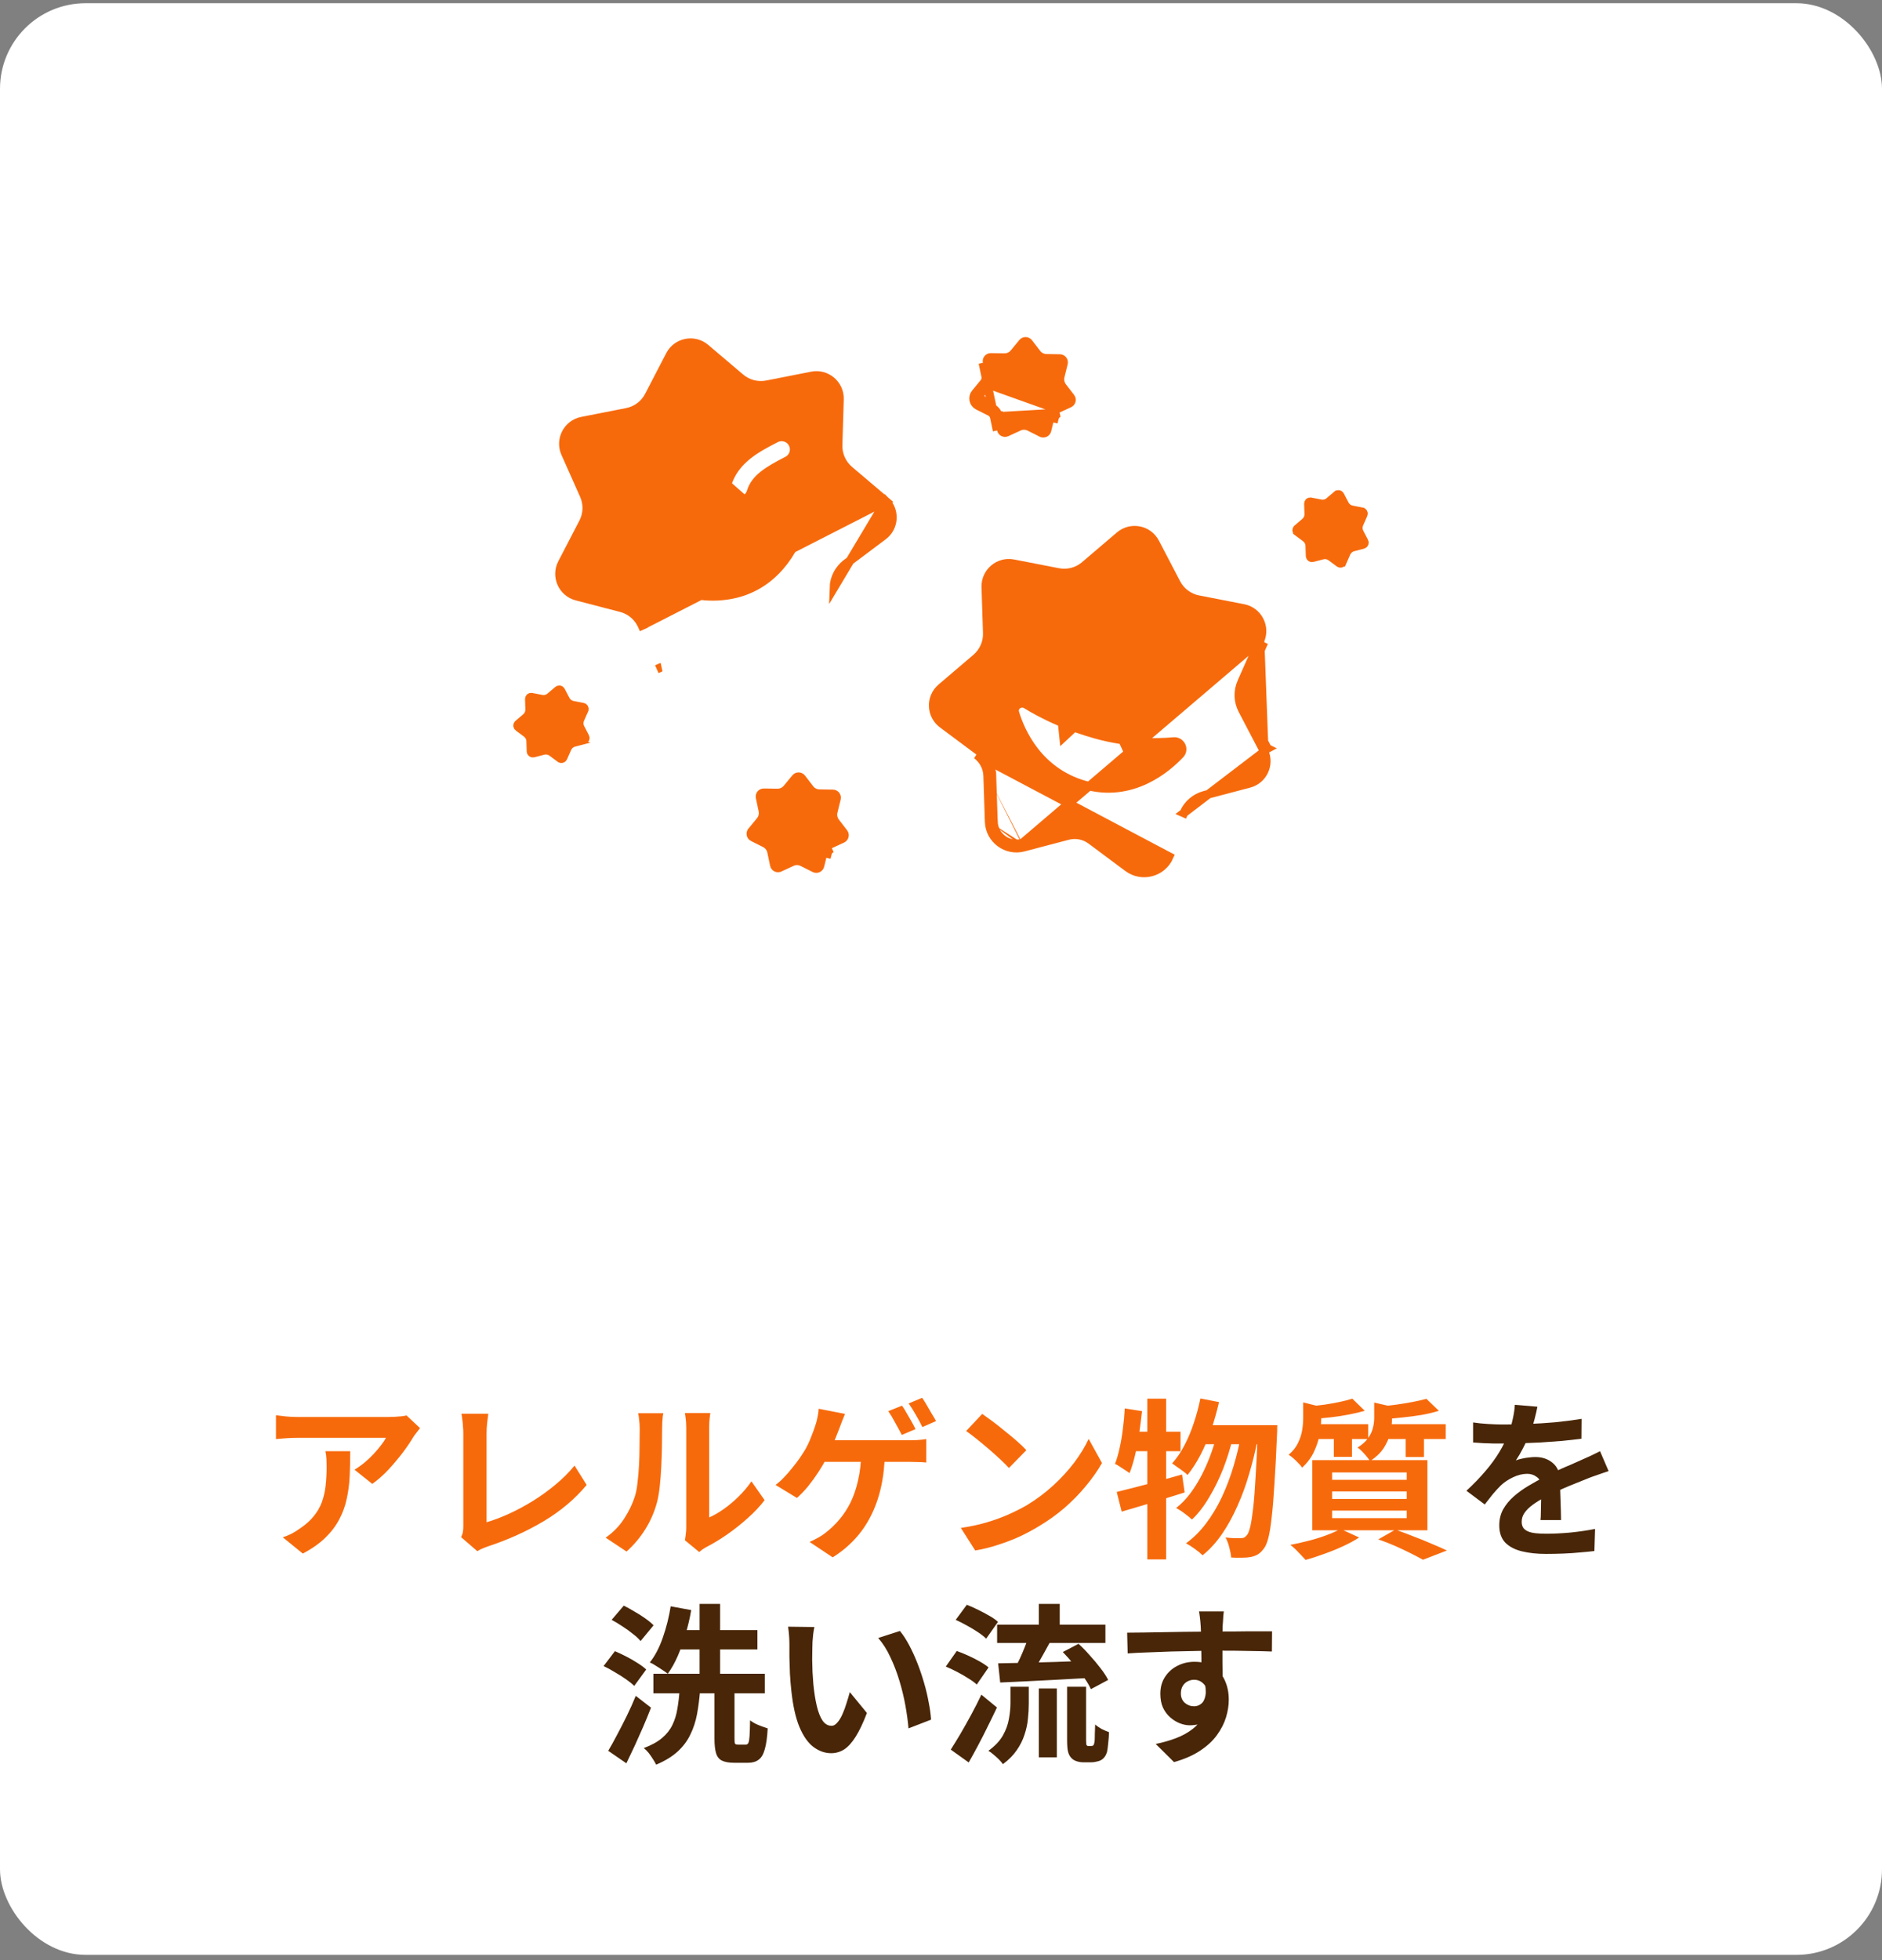
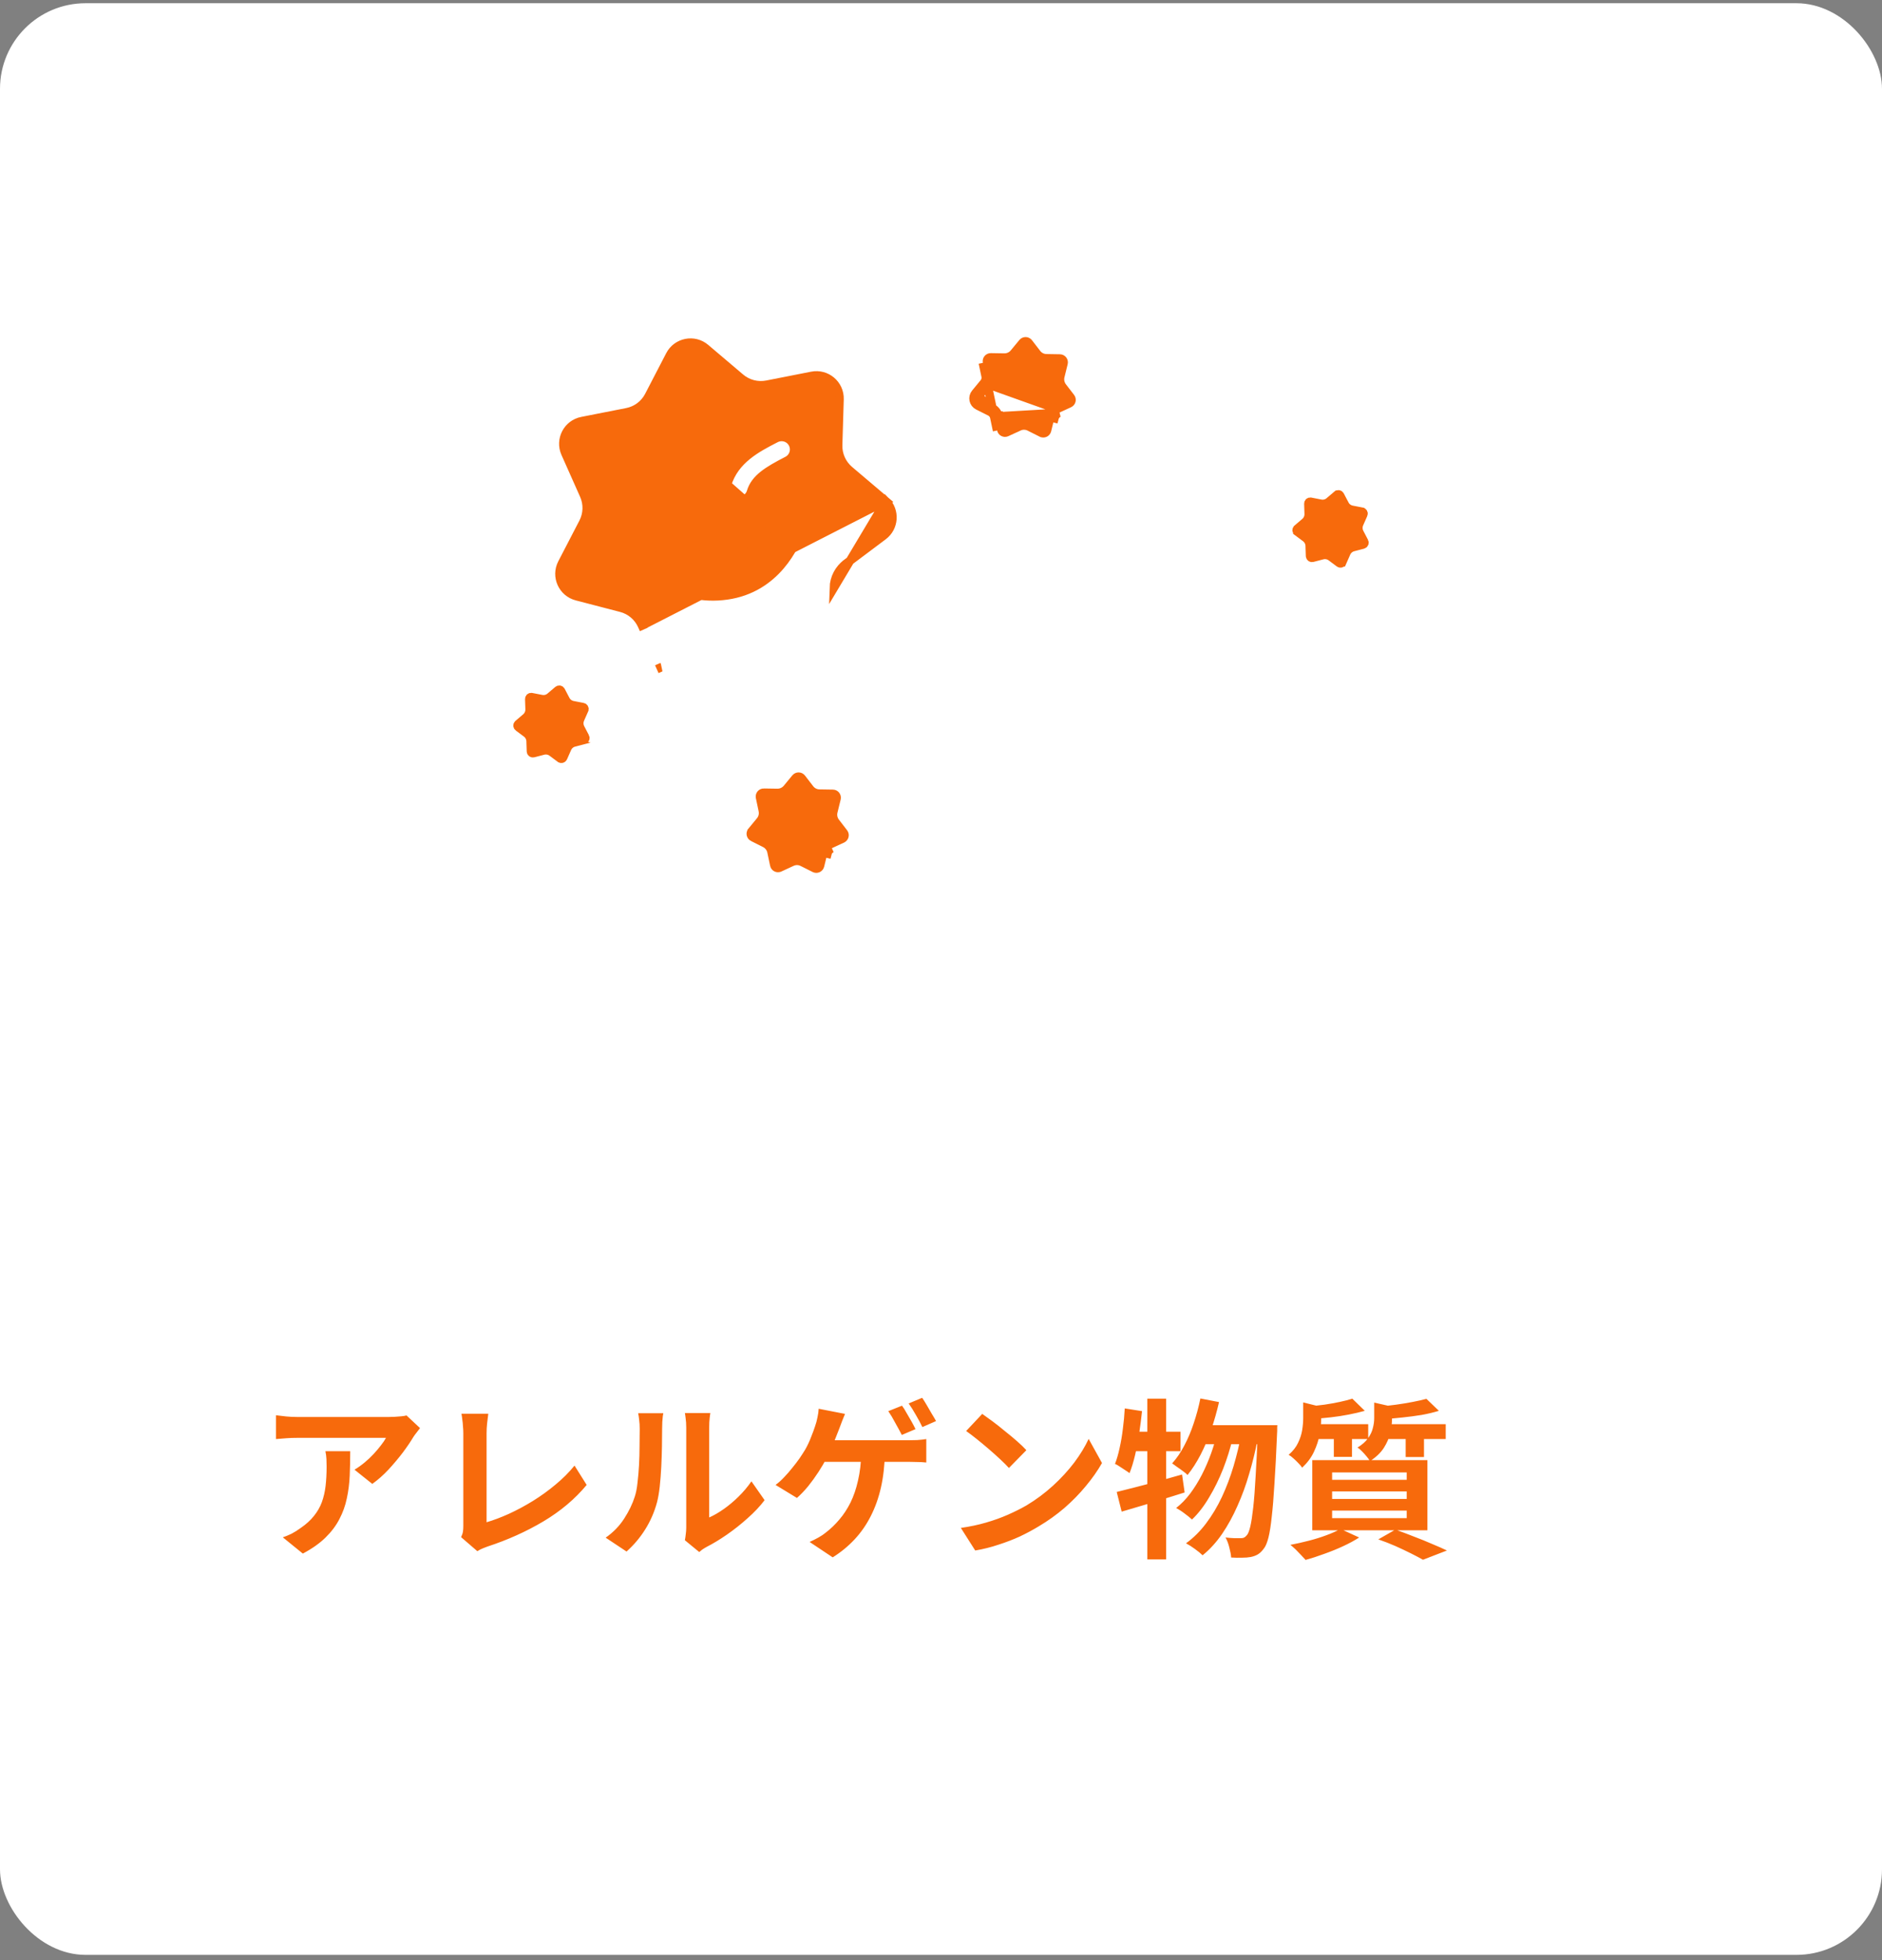
<svg xmlns="http://www.w3.org/2000/svg" width="220" height="229" viewBox="0 0 220 229" fill="none">
  <rect x="0" y="0" width="220" height="229" fill="#808080" stroke="none" />
  <rect y="0.377" width="220" height="228" rx="10" fill="white" />
  <path d="M158.182 63.913L158.182 63.913L158.967 63.708V63.704L159.338 63.605C159.474 63.568 159.538 63.417 159.475 63.296L159.475 63.296L158.921 62.236L158.92 62.234L158.92 62.234C158.75 61.906 158.74 61.52 158.886 61.184L158.887 61.182L158.887 61.182L159.37 60.087L159.371 60.087C159.427 59.96 159.351 59.815 159.215 59.789L159.214 59.788L158.039 59.56C158.039 59.56 158.039 59.56 158.039 59.56C157.678 59.49 157.364 59.261 157.192 58.929C157.192 58.929 157.191 58.929 157.191 58.928L156.639 57.872C156.574 57.749 156.414 57.718 156.309 57.808L156.308 57.808L155.398 58.583C155.117 58.825 154.74 58.922 154.378 58.852C154.378 58.852 154.378 58.852 154.378 58.852L153.204 58.623L153.201 58.623C153.069 58.596 152.944 58.7 152.949 58.839L152.949 58.84L152.949 58.84L152.988 60.038L152.988 60.039C152.999 60.408 152.84 60.761 152.564 60.999L152.561 61.001L152.561 61.001L151.65 61.777L151.649 61.779L151.649 61.779C151.546 61.865 151.549 62.03 151.66 62.112C151.66 62.113 151.66 62.113 151.66 62.113C151.66 62.113 151.66 62.113 151.66 62.113L152.62 62.827L152.623 62.83L152.623 62.83C152.913 63.05 153.096 63.388 153.107 63.763L153.107 63.763L152.607 63.779L153.107 63.764L153.146 64.959C153.146 64.959 153.146 64.959 153.146 64.959C153.151 65.099 153.283 65.197 153.418 65.162L158.182 63.913ZM158.182 63.913C157.824 64.007 157.531 64.259 157.379 64.593L157.379 64.593L157.378 64.597L156.896 65.69C156.896 65.69 156.895 65.69 156.895 65.691C156.837 65.82 156.677 65.857 156.572 65.778L156.569 65.776L155.61 65.061L155.609 65.06C155.316 64.843 154.935 64.766 154.577 64.859C154.577 64.859 154.576 64.859 154.576 64.859L153.418 65.162L158.182 63.913Z" fill="#F76A0C" stroke="#F76A0C" />
  <path d="M67.108 86.737L67.108 86.737L67.893 86.532V86.528L68.263 86.428C68.4 86.392 68.464 86.241 68.401 86.12L68.4 86.119L67.847 85.06L67.846 85.058L67.846 85.058C67.676 84.73 67.666 84.343 67.812 84.008L67.813 84.005L67.813 84.005L68.296 82.911L68.296 82.91C68.353 82.784 68.277 82.639 68.141 82.612L68.14 82.612L66.965 82.384C66.965 82.384 66.965 82.384 66.965 82.384C66.603 82.313 66.29 82.085 66.118 81.753C66.118 81.753 66.117 81.752 66.117 81.752L65.565 80.695C65.565 80.695 65.565 80.695 65.565 80.695C65.5 80.572 65.34 80.542 65.234 80.632L65.234 80.632L64.324 81.407C64.043 81.648 63.665 81.746 63.304 81.675C63.304 81.675 63.304 81.675 63.303 81.675L62.13 81.447L62.127 81.446C61.995 81.42 61.87 81.523 61.875 81.663L61.875 81.664L61.875 81.664L61.914 82.862L61.914 82.863C61.925 83.232 61.766 83.585 61.489 83.823L61.487 83.825L61.487 83.825L60.576 84.601L60.574 84.602L60.574 84.602C60.472 84.689 60.475 84.853 60.586 84.936L67.108 86.737ZM67.108 86.737C66.75 86.83 66.456 87.082 66.305 87.417L66.305 87.417L66.303 87.421L65.821 88.514C65.821 88.514 65.821 88.514 65.821 88.514C65.763 88.644 65.603 88.681 65.498 88.601L65.495 88.6L64.536 87.885L64.535 87.884C64.241 87.667 63.861 87.589 63.502 87.683C63.502 87.683 63.502 87.683 63.502 87.683L62.344 87.986C62.209 88.021 62.077 87.923 62.071 87.783C62.071 87.783 62.071 87.782 62.071 87.782L62.033 86.588L61.533 86.602L62.033 86.586L62.033 86.587C62.022 86.212 61.839 85.874 61.549 85.654L61.549 85.654L61.545 85.651L60.586 84.936L67.108 86.737Z" fill="#F76A0C" stroke="#F76A0C" />
  <path d="M115.023 44.731C115.207 44.509 115.278 44.216 115.22 43.936M115.023 44.731L114.019 45.948M115.023 44.731L115.409 45.05M115.023 44.731L123.564 47.779C123.564 47.779 123.565 47.779 123.565 47.779L124.915 47.157L124.918 47.154L124.998 47.117C125.256 46.997 125.336 46.667 125.164 46.444L125.163 46.443L124.201 45.194L124.199 45.192L124.199 45.192C123.934 44.843 123.841 44.396 123.943 43.97L123.944 43.968L124.321 42.436L124.321 42.436C124.389 42.159 124.182 41.891 123.897 41.887L123.897 41.887L122.322 41.861C122.321 41.861 122.321 41.861 122.32 41.861C121.881 41.855 121.467 41.649 121.2 41.298L120.238 40.05C120.064 39.824 119.727 39.819 119.545 40.038C119.545 40.038 119.545 40.038 119.545 40.038L118.541 41.254L118.541 41.254C118.26 41.594 117.842 41.785 117.406 41.78L117.404 41.78V41.78L115.826 41.755L115.824 41.755C115.539 41.748 115.325 42.008 115.384 42.287L115.384 42.288L115.709 43.833L115.709 43.835C115.798 44.261 115.69 44.709 115.409 45.05C115.409 45.05 115.409 45.05 115.409 45.05C115.409 45.05 115.409 45.05 115.409 45.05M115.22 43.936L116.559 50.291L116.234 48.745M115.22 43.936L114.894 42.391L115.22 43.936ZM114.019 45.948C113.636 46.415 113.784 47.12 114.325 47.39L115.735 48.098C115.989 48.227 116.176 48.465 116.234 48.745M114.019 45.948L114.405 46.265M114.019 45.948L114.405 46.266L114.405 46.266C114.225 46.486 114.296 46.817 114.548 46.943L114.549 46.943L115.959 47.652L115.961 47.652C116.346 47.848 116.633 48.21 116.723 48.643M116.234 48.745L116.723 48.642L116.723 48.643M116.234 48.745L116.723 48.644L117.048 50.188L117.048 50.19C117.106 50.466 117.407 50.619 117.666 50.5L117.666 50.5L119.095 49.841L119.308 50.294L119.099 49.84L119.097 49.84C119.499 49.652 119.959 49.664 120.349 49.859L120.35 49.86L121.759 50.568C121.759 50.568 121.759 50.568 121.76 50.568C122.015 50.695 122.321 50.553 122.389 50.278L122.766 48.746C122.766 48.746 122.766 48.746 122.766 48.746L122.766 48.745L123.251 48.865C123.319 48.588 123.512 48.353 123.773 48.234L116.723 48.643M116.723 48.643L114.405 46.265M115.409 45.05L114.405 46.265M115.409 45.05L114.405 46.265" fill="#F76A0C" stroke="#F76A0C" />
  <path d="M93.814 100.718L93.815 100.719L95.224 101.427C95.224 101.427 95.224 101.427 95.224 101.427C95.48 101.554 95.786 101.412 95.854 101.136L96.23 99.605C96.23 99.605 96.23 99.605 96.23 99.605L96.231 99.604L96.716 99.723C96.784 99.447 96.977 99.212 97.238 99.093L93.814 100.718ZM93.814 100.718C93.423 100.523 92.964 100.511 92.562 100.699C92.562 100.699 92.561 100.7 92.56 100.7L91.131 101.359L91.13 101.359C90.872 101.478 90.57 101.325 90.513 101.048L90.513 101.047L90.188 99.503C90.188 99.503 90.188 99.502 90.188 99.502C90.098 99.069 89.811 98.707 89.425 98.511L89.424 98.51L88.014 97.802L88.013 97.802C87.761 97.676 87.69 97.345 87.87 97.125C87.87 97.124 87.87 97.124 87.87 97.124L88.874 95.909C88.874 95.909 88.874 95.909 88.874 95.908C89.155 95.568 89.262 95.12 89.174 94.694L89.174 94.692L88.849 93.147L88.849 93.146C88.789 92.867 89.004 92.607 89.289 92.613L89.291 92.614L90.868 92.639V92.639L90.871 92.639C91.307 92.644 91.725 92.453 92.006 92.113L92.006 92.113L93.01 90.897C93.01 90.897 93.01 90.897 93.01 90.897C93.192 90.678 93.528 90.683 93.703 90.909C93.703 90.909 93.703 90.909 93.703 90.909L94.665 92.157C94.932 92.507 95.346 92.714 95.785 92.72C95.786 92.72 95.786 92.72 95.787 92.72L97.361 92.745L97.362 92.745C97.646 92.75 97.853 93.018 97.785 93.295L97.785 93.295L97.409 94.827L97.408 94.829C97.305 95.255 97.398 95.702 97.664 96.051L97.664 96.051L97.666 96.053L98.628 97.302L98.628 97.302C98.801 97.526 98.721 97.856 98.463 97.976L98.382 98.013L98.38 98.016L97.03 98.638C97.029 98.638 97.029 98.638 97.029 98.638L93.814 100.718Z" fill="#F76A0C" stroke="#F76A0C" />
  <path d="M103.533 58.535L103.364 58.391L99.279 54.928L99.279 54.928C98.419 54.198 97.939 53.119 97.972 51.995L97.972 51.995L98.133 46.641C98.133 46.641 98.133 46.641 98.133 46.641C98.185 44.908 96.615 43.575 94.912 43.912L94.912 43.912L89.658 44.945L89.658 44.945C88.554 45.161 87.411 44.867 86.55 44.137C86.55 44.137 86.55 44.137 86.55 44.137L82.465 40.673L82.465 40.673C81.143 39.552 79.122 39.951 78.323 41.488L75.858 46.239C75.858 46.239 75.858 46.239 75.858 46.239C75.34 47.241 74.394 47.948 73.288 48.164L68.036 49.197L68.035 49.197C66.335 49.531 65.385 51.362 66.091 52.946L66.091 52.946L68.27 57.839C68.27 57.839 68.27 57.839 68.27 57.839C68.728 58.865 68.695 60.049 68.173 61.048C68.173 61.048 68.173 61.048 68.173 61.048L65.708 65.799C65.708 65.799 65.708 65.799 65.708 65.799C64.909 67.339 65.746 69.218 67.425 69.656L72.607 71.004C73.697 71.287 74.598 72.05 75.056 73.081L75.056 73.081L74.599 73.284L75.056 73.082L103.533 58.535ZM103.533 58.535C104.679 59.683 104.566 61.608 103.239 62.603L103.239 62.603L98.954 65.815L98.954 65.816C98.054 66.493 97.51 67.542 97.477 68.666C97.477 68.666 97.477 68.666 97.477 68.666L103.533 58.535ZM84.99 56.614L84.989 56.613C85.873 53.691 88.497 52.339 90.62 51.245L90.698 51.205L90.705 51.201L90.706 51.201C91.416 50.85 92.296 51.109 92.671 51.835C93.043 52.554 92.759 53.438 92.041 53.809L92.041 53.809C89.713 55.008 88.27 55.895 87.797 57.459C87.669 57.887 87.359 58.209 86.987 58.373L84.99 56.614ZM84.99 56.614C84.759 57.385 85.193 58.203 85.97 58.437L85.972 58.438C86.316 58.539 86.676 58.511 86.986 58.374L84.99 56.614ZM77.235 77.974L76.779 78.178L77.236 77.974L77.235 77.974ZM65.634 53.149L65.634 53.149L65.634 53.149ZM73.444 54.581L73.444 54.581L73.436 54.581C72.642 54.547 71.945 55.146 71.895 55.958C71.856 56.601 72.24 57.169 72.802 57.4V57.483L73.273 57.511C75.882 57.665 77.564 57.892 78.63 59.131C78.92 59.47 79.332 59.64 79.74 59.64C80.082 59.64 80.421 59.522 80.697 59.284C81.313 58.756 81.38 57.832 80.854 57.218L80.853 57.217C78.86 54.902 75.913 54.728 73.529 54.587C73.501 54.585 73.472 54.583 73.444 54.581ZM93.698 61.694L93.799 61.399L93.741 61.34C93.72 61.081 93.578 60.856 93.393 60.716C93.13 60.516 92.739 60.45 92.389 60.65C91.572 61.114 90.19 61.822 88.382 62.457L88.048 62.575V62.929V63.956L87.076 63.114L86.874 62.94L86.617 63.01C85.735 63.25 84.785 63.461 83.772 63.616L83.772 63.616C82.948 63.743 82.161 63.832 81.413 63.892L81.109 63.916L80.992 64.197L80.46 65.465L79.754 64.249L79.606 63.994L79.312 64C77.362 64.038 75.832 63.895 74.919 63.775C74.161 63.675 73.54 64.561 74.116 65.224L74.116 65.224C75.526 66.842 79.296 70.355 84.957 69.556C90.693 68.748 92.974 63.803 93.698 61.694Z" fill="#F76A0C" stroke="#F76A0C" />
-   <path d="M147.785 87.805L147.713 87.667L145.234 82.922C144.713 81.924 144.676 80.745 145.129 79.715L145.13 79.714L147.296 74.818L147.785 87.805ZM147.785 87.805C148.471 89.317 147.637 91.106 146.011 91.533L146.01 91.533L140.831 92.895C140.831 92.895 140.831 92.895 140.831 92.895C139.741 93.181 138.84 93.948 138.386 94.979L138.386 94.979L138.843 95.181L138.386 94.979L147.785 87.805ZM147.785 87.805C147.764 87.76 147.742 87.715 147.719 87.67L148.151 87.445L148.162 87.439L148.156 87.436L145.677 82.691C145.227 81.828 145.194 80.808 145.587 79.916M147.785 87.805L145.587 79.916M119.511 98.499C117.835 98.939 116.184 97.709 116.127 95.976L115.627 95.992M119.511 98.499L147.296 74.817C147.997 73.231 147.044 71.406 145.341 71.075C145.34 71.075 145.34 71.075 145.34 71.075L140.084 70.054L140.083 70.054C138.979 69.838 138.03 69.136 137.508 68.133C137.508 68.133 137.508 68.133 137.508 68.133L135.03 63.389C134.226 61.852 132.205 61.46 130.885 62.585L126.809 66.058L126.809 66.058C125.953 66.788 124.811 67.09 123.705 66.874C123.705 66.874 123.705 66.874 123.704 66.874L118.448 65.853L118.448 65.853C116.745 65.522 115.178 66.858 115.235 68.591L115.235 68.591L115.409 73.944C115.409 73.944 115.409 73.944 115.409 73.944C115.409 73.944 115.409 73.944 115.409 73.945C115.446 75.069 114.966 76.152 114.11 76.881C114.11 76.881 114.11 76.881 114.11 76.881L110.035 80.355L110.035 80.355C108.715 81.479 108.782 83.538 110.174 84.576L114.467 87.775C114.467 87.775 114.468 87.775 114.468 87.775C115.371 88.449 115.919 89.495 115.953 90.623L115.953 90.623L115.453 90.639M119.511 98.499L119.638 98.983M119.511 98.499L119.511 98.499L119.638 98.983M115.627 95.992L116.127 95.976L115.953 90.624L115.453 90.639M115.627 95.992L115.453 90.639M115.627 95.992C115.695 98.046 117.652 99.504 119.638 98.983M115.453 90.639C115.424 89.663 114.951 88.759 114.169 88.176L136.677 100.077C135.846 101.957 133.487 102.578 131.838 101.349L127.544 98.149C126.762 97.57 125.761 97.373 124.818 97.621L119.638 98.983M145.587 79.916L147.754 75.02L145.587 79.916ZM126.751 91.698C121.262 90.103 119.265 85.35 118.644 83.296L118.644 83.296C118.392 82.461 119.315 81.898 119.972 82.304L119.973 82.305C120.752 82.789 122.091 83.546 123.887 84.314L124.158 84.43L124.188 84.722L124.333 86.121L125.339 85.184L125.561 84.977L125.847 85.078C126.556 85.329 127.311 85.573 128.112 85.795L128.113 85.795C129.1 86.07 130.054 86.269 130.957 86.411L131.22 86.452L131.333 86.694L131.874 87.862L132.297 86.924L132.442 86.601L132.795 86.632C134.703 86.796 136.252 86.717 137.189 86.629C137.59 86.59 137.921 86.81 138.079 87.103C138.238 87.397 138.241 87.808 137.952 88.116L137.947 88.122L137.943 88.125C136.413 89.752 132.307 93.313 126.751 91.698ZM126.751 91.698C126.751 91.698 126.751 91.698 126.751 91.698L126.891 91.218L126.751 91.698ZM122.009 71.884L122.008 71.883C121.38 71.216 120.329 71.362 119.873 72.076H119.813L119.708 72.438C119.29 73.883 119.014 76.305 120.84 78.305L120.84 78.306C122.672 80.309 125.184 80.241 126.704 79.953C127.754 79.755 128.18 78.477 127.446 77.691L127.446 77.691L122.009 71.884ZM132.2 80.887L132.2 80.887C133.521 81.647 135.813 82.522 138.164 81.324H138.171L138.282 81.264C140.667 79.979 141.203 77.599 141.283 76.096L141.283 76.096C141.339 75.048 140.235 74.329 139.297 74.818L139.297 74.818L132.249 78.506C132.248 78.507 132.248 78.507 132.248 78.507C131.29 79.004 131.278 80.355 132.2 80.887Z" fill="#F76A0C" stroke="#F76A0C" />
  <path d="M49.1 166.837C48.993 166.97 48.86 167.144 48.7 167.357C48.54 167.557 48.413 167.73 48.32 167.877C48.013 168.397 47.607 168.997 47.1 169.677C46.593 170.344 46.033 171.01 45.42 171.677C44.807 172.33 44.173 172.89 43.52 173.357L41.44 171.697C41.84 171.457 42.233 171.177 42.62 170.857C43.007 170.537 43.36 170.204 43.68 169.857C44.013 169.497 44.3 169.157 44.54 168.837C44.793 168.517 44.987 168.23 45.12 167.977C44.947 167.977 44.653 167.977 44.24 167.977C43.827 167.977 43.333 167.977 42.76 167.977C42.187 167.977 41.567 167.977 40.9 167.977C40.247 167.977 39.593 167.977 38.94 167.977C38.287 167.977 37.667 167.977 37.08 167.977C36.507 167.977 36.007 167.977 35.58 167.977C35.167 167.977 34.873 167.977 34.7 167.977C34.287 167.977 33.893 167.99 33.52 168.017C33.147 168.044 32.727 168.077 32.26 168.117V165.337C32.647 165.39 33.047 165.437 33.46 165.477C33.873 165.517 34.287 165.537 34.7 165.537C34.873 165.537 35.18 165.537 35.62 165.537C36.06 165.537 36.58 165.537 37.18 165.537C37.793 165.537 38.44 165.537 39.12 165.537C39.813 165.537 40.5 165.537 41.18 165.537C41.873 165.537 42.513 165.537 43.1 165.537C43.7 165.537 44.207 165.537 44.62 165.537C45.047 165.537 45.333 165.537 45.48 165.537C45.667 165.537 45.893 165.53 46.16 165.517C46.427 165.504 46.687 165.484 46.94 165.457C47.207 165.43 47.4 165.397 47.52 165.357L49.1 166.837ZM40.94 169.537C40.94 170.524 40.92 171.477 40.88 172.397C40.84 173.317 40.727 174.204 40.54 175.057C40.367 175.897 40.08 176.697 39.68 177.457C39.293 178.217 38.753 178.937 38.06 179.617C37.367 180.297 36.48 180.924 35.4 181.497L33.06 179.597C33.38 179.49 33.72 179.35 34.08 179.177C34.44 178.99 34.8 178.764 35.16 178.497C35.8 178.057 36.313 177.59 36.7 177.097C37.1 176.604 37.407 176.07 37.62 175.497C37.833 174.91 37.98 174.277 38.06 173.597C38.14 172.904 38.18 172.15 38.18 171.337C38.18 171.03 38.173 170.737 38.16 170.457C38.147 170.164 38.107 169.857 38.04 169.537H40.94ZM53.9 179.577C54.02 179.324 54.093 179.104 54.12 178.917C54.147 178.73 54.16 178.517 54.16 178.277C54.16 178.024 54.16 177.637 54.16 177.117C54.16 176.597 54.16 175.997 54.16 175.317C54.16 174.624 54.16 173.897 54.16 173.137C54.16 172.377 54.16 171.63 54.16 170.897C54.16 170.164 54.16 169.497 54.16 168.897C54.16 168.297 54.16 167.81 54.16 167.437C54.16 167.184 54.147 166.917 54.12 166.637C54.107 166.357 54.08 166.09 54.04 165.837C54.013 165.57 53.98 165.344 53.94 165.157H57.08C57.027 165.544 56.98 165.924 56.94 166.297C56.9 166.67 56.88 167.05 56.88 167.437C56.88 167.757 56.88 168.157 56.88 168.637C56.88 169.104 56.88 169.624 56.88 170.197C56.88 170.77 56.88 171.364 56.88 171.977C56.88 172.59 56.88 173.197 56.88 173.797C56.88 174.397 56.88 174.964 56.88 175.497C56.88 176.03 56.88 176.497 56.88 176.897C56.88 177.297 56.88 177.61 56.88 177.837C57.693 177.597 58.56 177.27 59.48 176.857C60.413 176.43 61.347 175.93 62.28 175.357C63.227 174.77 64.113 174.13 64.94 173.437C65.78 172.744 66.52 172.004 67.16 171.217L68.58 173.477C67.22 175.117 65.533 176.537 63.52 177.737C61.52 178.924 59.34 179.904 56.98 180.677C56.847 180.73 56.673 180.797 56.46 180.877C56.247 180.957 56.027 181.07 55.8 181.217L53.9 179.577ZM80.06 179.937C80.1 179.737 80.133 179.51 80.16 179.257C80.2 178.99 80.22 178.724 80.22 178.457C80.22 178.31 80.22 178.017 80.22 177.577C80.22 177.137 80.22 176.604 80.22 175.977C80.22 175.35 80.22 174.677 80.22 173.957C80.22 173.224 80.22 172.484 80.22 171.737C80.22 170.99 80.22 170.29 80.22 169.637C80.22 168.97 80.22 168.39 80.22 167.897C80.22 167.39 80.22 167.024 80.22 166.797C80.22 166.344 80.193 165.95 80.14 165.617C80.1 165.284 80.073 165.104 80.06 165.077H83.04C83.027 165.104 83 165.29 82.96 165.637C82.92 165.97 82.9 166.364 82.9 166.817C82.9 167.044 82.9 167.384 82.9 167.837C82.9 168.277 82.9 168.79 82.9 169.377C82.9 169.95 82.9 170.564 82.9 171.217C82.9 171.87 82.9 172.517 82.9 173.157C82.9 173.784 82.9 174.384 82.9 174.957C82.9 175.517 82.9 175.997 82.9 176.397C82.9 176.797 82.9 177.09 82.9 177.277C83.447 177.037 84.013 176.71 84.6 176.297C85.187 175.884 85.76 175.404 86.32 174.857C86.893 174.297 87.4 173.697 87.84 173.057L89.38 175.257C88.833 175.977 88.167 176.684 87.38 177.377C86.607 178.07 85.807 178.704 84.98 179.277C84.153 179.85 83.36 180.33 82.6 180.717C82.387 180.837 82.213 180.944 82.08 181.037C81.947 181.144 81.833 181.237 81.74 181.317L80.06 179.937ZM70.8 179.637C71.68 179.024 72.4 178.284 72.96 177.417C73.52 176.55 73.933 175.697 74.2 174.857C74.347 174.417 74.453 173.877 74.52 173.237C74.6 172.584 74.66 171.89 74.7 171.157C74.74 170.41 74.76 169.677 74.76 168.957C74.773 168.224 74.78 167.55 74.78 166.937C74.78 166.537 74.76 166.197 74.72 165.917C74.693 165.624 74.653 165.35 74.6 165.097H77.54C77.527 165.124 77.507 165.237 77.48 165.437C77.467 165.624 77.447 165.85 77.42 166.117C77.407 166.37 77.4 166.637 77.4 166.917C77.4 167.504 77.393 168.19 77.38 168.977C77.367 169.75 77.34 170.544 77.3 171.357C77.26 172.17 77.2 172.944 77.12 173.677C77.04 174.397 76.933 175.01 76.8 175.517C76.493 176.65 76.033 177.704 75.42 178.677C74.82 179.637 74.093 180.497 73.24 181.257L70.8 179.637ZM105.44 164.217C105.613 164.444 105.793 164.73 105.98 165.077C106.18 165.41 106.373 165.744 106.56 166.077C106.747 166.41 106.9 166.704 107.02 166.957L105.42 167.637C105.207 167.224 104.953 166.757 104.66 166.237C104.38 165.704 104.107 165.244 103.84 164.857L105.44 164.217ZM107.8 163.297C107.973 163.55 108.16 163.85 108.36 164.197C108.56 164.53 108.753 164.864 108.94 165.197C109.14 165.517 109.3 165.79 109.42 166.017L107.82 166.717C107.62 166.29 107.367 165.817 107.06 165.297C106.767 164.777 106.487 164.33 106.22 163.957L107.8 163.297ZM98.78 165.177C98.673 165.43 98.56 165.71 98.44 166.017C98.32 166.324 98.22 166.59 98.14 166.817C98.02 167.137 97.873 167.51 97.7 167.937C97.54 168.35 97.367 168.764 97.18 169.177C97.007 169.59 96.827 169.97 96.64 170.317C96.373 170.837 96.053 171.384 95.68 171.957C95.307 172.53 94.907 173.084 94.48 173.617C94.053 174.137 93.613 174.597 93.16 174.997L90.66 173.477C91.02 173.21 91.36 172.904 91.68 172.557C92.013 172.21 92.327 171.85 92.62 171.477C92.927 171.104 93.207 170.737 93.46 170.377C93.713 170.004 93.933 169.664 94.12 169.357C94.387 168.89 94.613 168.41 94.8 167.917C95 167.424 95.16 166.99 95.28 166.617C95.4 166.284 95.493 165.937 95.56 165.577C95.64 165.217 95.687 164.884 95.7 164.577L98.78 165.177ZM95.64 168.257C95.88 168.257 96.233 168.257 96.7 168.257C97.18 168.257 97.72 168.257 98.32 168.257C98.92 168.257 99.547 168.257 100.2 168.257C100.867 168.257 101.52 168.257 102.16 168.257C102.813 168.257 103.42 168.257 103.98 168.257C104.54 168.257 105.013 168.257 105.4 168.257C105.787 168.257 106.053 168.257 106.2 168.257C106.467 168.257 106.8 168.25 107.2 168.237C107.6 168.21 107.96 168.17 108.28 168.117V170.857C107.907 170.817 107.52 170.797 107.12 170.797C106.733 170.784 106.427 170.777 106.2 170.777C106.027 170.777 105.687 170.777 105.18 170.777C104.687 170.777 104.087 170.777 103.38 170.777C102.673 170.777 101.92 170.777 101.12 170.777C100.333 170.777 99.56 170.777 98.8 170.777C98.053 170.777 97.38 170.777 96.78 170.777C96.18 170.777 95.727 170.777 95.42 170.777L95.64 168.257ZM103.44 169.717C103.413 171.184 103.26 172.537 102.98 173.777C102.7 175.004 102.3 176.124 101.78 177.137C101.273 178.137 100.647 179.037 99.9 179.837C99.153 180.637 98.3 181.337 97.34 181.937L94.64 180.137C95 179.977 95.347 179.804 95.68 179.617C96.013 179.43 96.3 179.237 96.54 179.037C97.113 178.597 97.64 178.09 98.12 177.517C98.613 176.944 99.047 176.284 99.42 175.537C99.793 174.777 100.087 173.917 100.3 172.957C100.527 171.997 100.653 170.91 100.68 169.697L103.44 169.717ZM114.82 165.177C115.167 165.417 115.573 165.71 116.04 166.057C116.507 166.404 116.987 166.784 117.48 167.197C117.987 167.597 118.46 167.99 118.9 168.377C119.34 168.764 119.7 169.11 119.98 169.417L117.94 171.497C117.687 171.217 117.353 170.884 116.94 170.497C116.527 170.11 116.08 169.71 115.6 169.297C115.12 168.884 114.647 168.49 114.18 168.117C113.713 167.744 113.3 167.43 112.94 167.177L114.82 165.177ZM112.32 178.497C113.36 178.35 114.34 178.144 115.26 177.877C116.18 177.61 117.033 177.304 117.82 176.957C118.607 176.61 119.327 176.25 119.98 175.877C121.113 175.197 122.153 174.424 123.1 173.557C124.047 172.69 124.873 171.79 125.58 170.857C126.287 169.91 126.847 168.99 127.26 168.097L128.82 170.917C128.313 171.81 127.687 172.704 126.94 173.597C126.207 174.49 125.373 175.344 124.44 176.157C123.507 176.957 122.5 177.677 121.42 178.317C120.74 178.73 120.007 179.124 119.22 179.497C118.433 179.857 117.6 180.177 116.72 180.457C115.853 180.75 114.947 180.977 114 181.137L112.32 178.497ZM140.32 163.377L142.5 163.797C142.247 164.904 141.94 165.984 141.58 167.037C141.22 168.077 140.807 169.05 140.34 169.957C139.873 170.85 139.367 171.637 138.82 172.317C138.7 172.184 138.527 172.037 138.3 171.877C138.073 171.704 137.84 171.537 137.6 171.377C137.373 171.204 137.18 171.064 137.02 170.957C137.553 170.37 138.027 169.677 138.44 168.877C138.867 168.077 139.233 167.21 139.54 166.277C139.86 165.33 140.12 164.364 140.32 163.377ZM147.04 166.497H149.32C149.32 166.497 149.313 166.57 149.3 166.717C149.3 166.85 149.3 167.004 149.3 167.177C149.3 167.35 149.293 167.484 149.28 167.577C149.187 169.83 149.087 171.744 148.98 173.317C148.887 174.89 148.78 176.19 148.66 177.217C148.553 178.23 148.427 179.03 148.28 179.617C148.133 180.19 147.967 180.604 147.78 180.857C147.54 181.19 147.3 181.43 147.06 181.577C146.82 181.724 146.533 181.83 146.2 181.897C145.92 181.95 145.58 181.977 145.18 181.977C144.78 181.99 144.36 181.984 143.92 181.957C143.893 181.61 143.82 181.217 143.7 180.777C143.593 180.337 143.447 179.95 143.26 179.617C143.633 179.657 143.98 179.684 144.3 179.697C144.62 179.697 144.873 179.697 145.06 179.697C145.22 179.697 145.347 179.67 145.44 179.617C145.547 179.564 145.66 179.464 145.78 179.317C145.913 179.157 146.04 178.824 146.16 178.317C146.28 177.797 146.393 177.057 146.5 176.097C146.607 175.137 146.7 173.917 146.78 172.437C146.873 170.944 146.96 169.137 147.04 167.017V166.497ZM140.92 166.497H148.06V168.717H139.84L140.92 166.497ZM142.34 167.217L144.08 168.077C143.813 169.224 143.447 170.397 142.98 171.597C142.513 172.784 141.967 173.897 141.34 174.937C140.727 175.977 140.06 176.837 139.34 177.517C139.113 177.304 138.827 177.07 138.48 176.817C138.133 176.55 137.8 176.337 137.48 176.177C138.067 175.724 138.613 175.164 139.12 174.497C139.627 173.817 140.087 173.077 140.5 172.277C140.913 171.464 141.273 170.63 141.58 169.777C141.887 168.91 142.14 168.057 142.34 167.217ZM145.12 167.457L146.98 168.317C146.727 169.61 146.407 170.904 146.02 172.197C145.647 173.49 145.193 174.73 144.66 175.917C144.14 177.104 143.54 178.197 142.86 179.197C142.18 180.184 141.42 181.017 140.58 181.697C140.353 181.47 140.053 181.224 139.68 180.957C139.32 180.69 138.973 180.47 138.64 180.297C139.507 179.67 140.287 178.897 140.98 177.977C141.687 177.044 142.307 176.01 142.84 174.877C143.373 173.73 143.827 172.53 144.2 171.277C144.573 170.01 144.88 168.737 145.12 167.457ZM130.54 174.297C131.193 174.137 131.933 173.95 132.76 173.737C133.6 173.524 134.48 173.29 135.4 173.037C136.333 172.77 137.26 172.51 138.18 172.257L138.48 174.357C137.227 174.757 135.947 175.157 134.64 175.557C133.347 175.944 132.173 176.29 131.12 176.597L130.54 174.297ZM134.12 163.397H136.32V182.177H134.12V163.397ZM131.48 164.537L133.5 164.857C133.407 165.737 133.293 166.624 133.16 167.517C133.027 168.397 132.867 169.23 132.68 170.017C132.493 170.804 132.28 171.497 132.04 172.097C131.92 172.004 131.753 171.89 131.54 171.757C131.327 171.61 131.113 171.47 130.9 171.337C130.687 171.19 130.5 171.084 130.34 171.017C130.553 170.47 130.733 169.85 130.88 169.157C131.04 168.45 131.167 167.704 131.26 166.917C131.367 166.117 131.44 165.324 131.48 164.537ZM132.04 167.257H138V169.537H131.58L132.04 167.257ZM158.08 163.397L159.54 164.817C158.98 164.977 158.353 165.124 157.66 165.257C156.98 165.39 156.287 165.497 155.58 165.577C154.873 165.657 154.193 165.717 153.54 165.757C153.5 165.557 153.427 165.317 153.32 165.037C153.227 164.744 153.12 164.504 153 164.317C153.613 164.25 154.227 164.177 154.84 164.097C155.467 164.004 156.06 163.897 156.62 163.777C157.193 163.657 157.68 163.53 158.08 163.397ZM166.74 163.417L168.2 164.817C167.6 165.004 166.933 165.164 166.2 165.297C165.467 165.417 164.713 165.517 163.94 165.597C163.18 165.677 162.447 165.744 161.74 165.797C161.7 165.584 161.627 165.337 161.52 165.057C161.413 164.764 161.313 164.517 161.22 164.317C161.873 164.264 162.54 164.19 163.22 164.097C163.9 164.004 164.547 163.897 165.16 163.777C165.787 163.657 166.313 163.537 166.74 163.417ZM152.34 163.837L154.92 164.477C154.907 164.637 154.747 164.744 154.44 164.797V165.777C154.44 166.297 154.38 166.897 154.26 167.577C154.14 168.244 153.92 168.917 153.6 169.597C153.293 170.264 152.833 170.884 152.22 171.457C152.113 171.297 151.967 171.124 151.78 170.937C151.593 170.737 151.4 170.55 151.2 170.377C151 170.19 150.813 170.05 150.64 169.957C151.147 169.517 151.513 169.05 151.74 168.557C151.98 168.064 152.14 167.57 152.22 167.077C152.3 166.57 152.34 166.097 152.34 165.657V163.837ZM160.64 163.857L163.2 164.437C163.187 164.624 163.027 164.737 162.72 164.777V165.797C162.72 166.264 162.653 166.797 162.52 167.397C162.387 167.984 162.133 168.57 161.76 169.157C161.387 169.73 160.847 170.244 160.14 170.697C160.06 170.537 159.933 170.357 159.76 170.157C159.587 169.944 159.407 169.744 159.22 169.557C159.033 169.357 158.853 169.21 158.68 169.117C159.24 168.77 159.653 168.404 159.92 168.017C160.2 167.63 160.387 167.237 160.48 166.837C160.587 166.437 160.64 166.05 160.64 165.677V163.857ZM153.28 166.377H159.94V168.117H153.28V166.377ZM161.52 166.377H169V168.117H161.52V166.377ZM155.92 166.957H158.04V170.197H155.92V166.957ZM164.32 166.957H166.46V170.217H164.32V166.957ZM155.72 174.237V175.117H164.44V174.237H155.72ZM155.72 176.477V177.357H164.44V176.477H155.72ZM155.72 172.017V172.877H164.44V172.017H155.72ZM153.4 170.577H166.86V178.777H153.4V170.577ZM161.12 179.837L163.12 178.697C163.84 178.95 164.567 179.224 165.3 179.517C166.047 179.797 166.753 180.084 167.42 180.377C168.1 180.657 168.673 180.91 169.14 181.137L166.34 182.217C165.967 182.004 165.5 181.757 164.94 181.477C164.38 181.197 163.773 180.91 163.12 180.617C162.48 180.337 161.813 180.077 161.12 179.837ZM156.7 178.617L158.88 179.617C158.347 179.964 157.72 180.304 157 180.637C156.28 180.97 155.54 181.27 154.78 181.537C154.02 181.817 153.3 182.05 152.62 182.237C152.473 182.077 152.293 181.884 152.08 181.657C151.88 181.444 151.667 181.224 151.44 180.997C151.213 180.784 151.013 180.61 150.84 180.477C151.547 180.344 152.26 180.184 152.98 179.997C153.713 179.81 154.4 179.597 155.04 179.357C155.693 179.117 156.247 178.87 156.7 178.617Z" fill="#F76A0C" />
-   <path d="M179.72 164.337C179.653 164.697 179.547 165.164 179.4 165.737C179.253 166.31 179.04 166.957 178.76 167.677C178.547 168.17 178.3 168.684 178.02 169.217C177.753 169.737 177.48 170.204 177.2 170.617C177.373 170.537 177.593 170.47 177.86 170.417C178.127 170.35 178.4 170.304 178.68 170.277C178.973 170.237 179.233 170.217 179.46 170.217C180.3 170.217 180.993 170.457 181.54 170.937C182.1 171.417 182.38 172.13 182.38 173.077C182.38 173.344 182.38 173.67 182.38 174.057C182.393 174.444 182.407 174.85 182.42 175.277C182.433 175.69 182.447 176.097 182.46 176.497C182.473 176.897 182.48 177.257 182.48 177.577H180.08C180.107 177.35 180.12 177.084 180.12 176.777C180.133 176.457 180.14 176.124 180.14 175.777C180.153 175.43 180.16 175.097 180.16 174.777C180.173 174.444 180.18 174.144 180.18 173.877C180.18 173.237 180.007 172.797 179.66 172.557C179.327 172.304 178.953 172.177 178.54 172.177C177.98 172.177 177.413 172.317 176.84 172.597C176.28 172.864 175.807 173.184 175.42 173.557C175.127 173.85 174.827 174.177 174.52 174.537C174.227 174.897 173.907 175.304 173.56 175.757L171.42 174.157C172.287 173.357 173.033 172.584 173.66 171.837C174.3 171.09 174.84 170.35 175.28 169.617C175.72 168.884 176.08 168.15 176.36 167.417C176.56 166.884 176.72 166.33 176.84 165.757C176.973 165.17 177.053 164.624 177.08 164.117L179.72 164.337ZM172.2 166.177C172.707 166.257 173.293 166.317 173.96 166.357C174.627 166.397 175.213 166.417 175.72 166.417C176.6 166.417 177.56 166.397 178.6 166.357C179.653 166.317 180.72 166.25 181.8 166.157C182.88 166.05 183.907 165.917 184.88 165.757L184.86 168.077C184.153 168.17 183.387 168.257 182.56 168.337C181.747 168.404 180.913 168.464 180.06 168.517C179.22 168.557 178.413 168.59 177.64 168.617C176.867 168.63 176.18 168.637 175.58 168.637C175.313 168.637 174.98 168.637 174.58 168.637C174.193 168.624 173.793 168.61 173.38 168.597C172.967 168.57 172.573 168.544 172.2 168.517V166.177ZM188.04 171.857C187.827 171.924 187.573 172.01 187.28 172.117C187 172.21 186.713 172.31 186.42 172.417C186.14 172.51 185.887 172.604 185.66 172.697C185.02 172.95 184.26 173.257 183.38 173.617C182.513 173.977 181.607 174.397 180.66 174.877C180.06 175.197 179.553 175.51 179.14 175.817C178.727 176.124 178.413 176.437 178.2 176.757C177.987 177.064 177.88 177.404 177.88 177.777C177.88 178.057 177.94 178.29 178.06 178.477C178.18 178.65 178.36 178.79 178.6 178.897C178.84 179.004 179.14 179.077 179.5 179.117C179.86 179.157 180.287 179.177 180.78 179.177C181.633 179.177 182.573 179.13 183.6 179.037C184.627 178.93 185.58 178.79 186.46 178.617L186.38 181.197C185.953 181.25 185.413 181.304 184.76 181.357C184.107 181.424 183.427 181.47 182.72 181.497C182.027 181.524 181.36 181.537 180.72 181.537C179.68 181.537 178.747 181.437 177.92 181.237C177.093 181.037 176.44 180.697 175.96 180.217C175.493 179.724 175.26 179.05 175.26 178.197C175.26 177.504 175.413 176.877 175.72 176.317C176.04 175.757 176.46 175.25 176.98 174.797C177.5 174.344 178.067 173.937 178.68 173.577C179.307 173.204 179.92 172.864 180.52 172.557C181.133 172.237 181.687 171.964 182.18 171.737C182.673 171.51 183.133 171.31 183.56 171.137C184 170.95 184.42 170.764 184.82 170.577C185.207 170.404 185.58 170.237 185.94 170.077C186.3 169.904 186.667 169.724 187.04 169.537L188.04 171.857ZM76.38 195.537H89.4V197.817H76.38V195.537ZM78.74 190.437H88.54V192.697H78.74V190.437ZM81.78 187.377H84.18V196.737H81.78V187.377ZM78.4 187.657L80.8 188.097C80.64 189.044 80.42 189.977 80.14 190.897C79.873 191.817 79.567 192.677 79.22 193.477C78.873 194.264 78.487 194.95 78.06 195.537C77.9 195.404 77.693 195.257 77.44 195.097C77.187 194.924 76.927 194.757 76.66 194.597C76.407 194.424 76.173 194.297 75.96 194.217C76.573 193.444 77.08 192.477 77.48 191.317C77.893 190.144 78.2 188.924 78.4 187.657ZM83.52 197.037H85.86V203.097C85.86 203.417 85.88 203.617 85.92 203.697C85.973 203.777 86.087 203.817 86.26 203.817C86.3 203.817 86.36 203.817 86.44 203.817C86.52 203.817 86.607 203.817 86.7 203.817C86.793 203.817 86.88 203.817 86.96 203.817C87.053 203.817 87.127 203.817 87.18 203.817C87.313 203.817 87.413 203.75 87.48 203.617C87.547 203.484 87.593 203.217 87.62 202.817C87.647 202.404 87.667 201.79 87.68 200.977C87.84 201.097 88.04 201.224 88.28 201.357C88.533 201.477 88.787 201.584 89.04 201.677C89.307 201.77 89.54 201.85 89.74 201.917C89.687 202.957 89.573 203.77 89.4 204.357C89.24 204.944 89 205.35 88.68 205.577C88.373 205.817 87.953 205.937 87.42 205.937C87.327 205.937 87.207 205.937 87.06 205.937C86.913 205.937 86.76 205.937 86.6 205.937C86.453 205.937 86.313 205.937 86.18 205.937C86.047 205.937 85.933 205.937 85.84 205.937C85.213 205.937 84.727 205.85 84.38 205.677C84.047 205.504 83.82 205.21 83.7 204.797C83.58 204.384 83.52 203.824 83.52 203.117V197.037ZM79.44 197.457H81.84C81.76 198.457 81.64 199.39 81.48 200.257C81.32 201.11 81.06 201.904 80.7 202.637C80.353 203.37 79.86 204.03 79.22 204.617C78.58 205.204 77.74 205.717 76.7 206.157C76.607 205.957 76.48 205.737 76.32 205.497C76.173 205.257 76.007 205.017 75.82 204.777C75.633 204.55 75.447 204.364 75.26 204.217C76.153 203.884 76.867 203.49 77.4 203.037C77.933 202.584 78.333 202.077 78.6 201.517C78.88 200.944 79.073 200.317 79.18 199.637C79.3 198.957 79.387 198.23 79.44 197.457ZM71.5 189.237L72.92 187.577C73.32 187.777 73.74 188.01 74.18 188.277C74.633 188.53 75.053 188.797 75.44 189.077C75.84 189.357 76.16 189.624 76.4 189.877L74.88 191.717C74.667 191.45 74.367 191.17 73.98 190.877C73.607 190.57 73.2 190.277 72.76 189.997C72.32 189.704 71.9 189.45 71.5 189.237ZM70.56 194.637L71.88 192.897C72.293 193.07 72.733 193.277 73.2 193.517C73.667 193.757 74.107 194.01 74.52 194.277C74.947 194.544 75.287 194.797 75.54 195.037L74.14 196.957C73.9 196.717 73.58 196.457 73.18 196.177C72.78 195.897 72.347 195.624 71.88 195.357C71.427 195.077 70.987 194.837 70.56 194.637ZM71.1 204.537C71.42 204.004 71.76 203.39 72.12 202.697C72.493 202.004 72.873 201.264 73.26 200.477C73.647 199.69 74 198.904 74.32 198.117L76.1 199.497C75.82 200.217 75.52 200.95 75.2 201.697C74.88 202.43 74.553 203.164 74.22 203.897C73.887 204.617 73.553 205.317 73.22 205.997L71.1 204.537ZM95.2 190.077C95.147 190.317 95.1 190.59 95.06 190.897C95.033 191.204 95.007 191.504 94.98 191.797C94.967 192.09 94.96 192.33 94.96 192.517C94.947 192.957 94.94 193.41 94.94 193.877C94.953 194.344 94.967 194.824 94.98 195.317C95.007 195.797 95.04 196.277 95.08 196.757C95.173 197.717 95.307 198.564 95.48 199.297C95.653 200.03 95.88 200.604 96.16 201.017C96.44 201.417 96.793 201.617 97.22 201.617C97.447 201.617 97.667 201.49 97.88 201.237C98.107 200.984 98.307 200.657 98.48 200.257C98.667 199.844 98.827 199.41 98.96 198.957C99.107 198.504 99.233 198.077 99.34 197.677L101.34 200.117C100.9 201.277 100.46 202.204 100.02 202.897C99.593 203.577 99.147 204.07 98.68 204.377C98.213 204.67 97.707 204.817 97.16 204.817C96.44 204.817 95.753 204.577 95.1 204.097C94.46 203.617 93.913 202.844 93.46 201.777C93.007 200.697 92.687 199.264 92.5 197.477C92.433 196.864 92.38 196.217 92.34 195.537C92.313 194.857 92.293 194.21 92.28 193.597C92.28 192.984 92.28 192.477 92.28 192.077C92.28 191.797 92.267 191.464 92.24 191.077C92.213 190.69 92.173 190.344 92.12 190.037L95.2 190.077ZM105.2 190.537C105.573 190.99 105.933 191.544 106.28 192.197C106.627 192.85 106.947 193.55 107.24 194.297C107.533 195.044 107.793 195.81 108.02 196.597C108.247 197.37 108.427 198.13 108.56 198.877C108.707 199.61 108.8 200.284 108.84 200.897L106.2 201.917C106.133 201.104 106.013 200.217 105.84 199.257C105.667 198.297 105.433 197.33 105.14 196.357C104.847 195.384 104.493 194.464 104.08 193.597C103.68 192.73 103.207 191.984 102.66 191.357L105.2 190.537ZM116.56 189.797H129.22V191.937H116.56V189.797ZM121.44 187.377H123.88V190.817H121.44V187.377ZM121.44 197.257H123.54V205.297H121.44V197.257ZM118.12 197.057H120.26V199.037C120.26 199.597 120.227 200.184 120.16 200.797C120.107 201.41 119.973 202.03 119.76 202.657C119.56 203.284 119.26 203.884 118.86 204.457C118.46 205.044 117.92 205.59 117.24 206.097C117.133 205.937 116.98 205.757 116.78 205.557C116.58 205.357 116.367 205.164 116.14 204.977C115.927 204.79 115.727 204.644 115.54 204.537C116.313 203.977 116.88 203.377 117.24 202.737C117.6 202.097 117.833 201.45 117.94 200.797C118.06 200.144 118.12 199.53 118.12 198.957V197.057ZM120.3 190.977L122.82 191.697C122.567 192.164 122.307 192.637 122.04 193.117C121.773 193.597 121.513 194.057 121.26 194.497C121.007 194.924 120.767 195.304 120.54 195.637L118.6 194.957C118.813 194.597 119.027 194.184 119.24 193.717C119.453 193.25 119.653 192.777 119.84 192.297C120.04 191.817 120.193 191.377 120.3 190.977ZM124.24 192.997L126.08 192.037C126.52 192.437 126.96 192.89 127.4 193.397C127.853 193.89 128.267 194.384 128.64 194.877C129.027 195.37 129.327 195.83 129.54 196.257L127.52 197.337C127.347 196.937 127.08 196.484 126.72 195.977C126.36 195.47 125.96 194.957 125.52 194.437C125.093 193.917 124.667 193.437 124.24 192.997ZM116.68 194.317C117.56 194.304 118.573 194.284 119.72 194.257C120.867 194.217 122.08 194.184 123.36 194.157C124.64 194.117 125.913 194.07 127.18 194.017L127.12 196.037C125.92 196.104 124.707 196.17 123.48 196.237C122.267 196.304 121.1 196.364 119.98 196.417C118.86 196.47 117.84 196.517 116.92 196.557L116.68 194.317ZM111.72 189.237L113.02 187.477C113.433 187.637 113.867 187.83 114.32 188.057C114.787 188.284 115.227 188.517 115.64 188.757C116.067 188.997 116.407 189.237 116.66 189.477L115.28 191.437C115.04 191.197 114.72 190.944 114.32 190.677C113.92 190.41 113.487 190.15 113.02 189.897C112.567 189.644 112.133 189.424 111.72 189.237ZM110.56 194.697L111.84 192.877C112.267 193.024 112.713 193.204 113.18 193.417C113.647 193.63 114.093 193.857 114.52 194.097C114.947 194.337 115.293 194.57 115.56 194.797L114.18 196.797C113.94 196.57 113.613 196.33 113.2 196.077C112.787 195.81 112.347 195.557 111.88 195.317C111.427 195.077 110.987 194.87 110.56 194.697ZM111.14 204.397C111.473 203.877 111.847 203.27 112.26 202.577C112.673 201.87 113.093 201.124 113.52 200.337C113.947 199.55 114.347 198.764 114.72 197.977L116.54 199.477C116.207 200.184 115.853 200.91 115.48 201.657C115.12 202.404 114.747 203.137 114.36 203.857C113.987 204.564 113.613 205.244 113.24 205.897L111.14 204.397ZM124.74 197.057H126.96V203.297C126.96 203.63 126.98 203.824 127.02 203.877C127.047 203.904 127.073 203.93 127.1 203.957C127.14 203.97 127.18 203.977 127.22 203.977C127.273 203.977 127.327 203.977 127.38 203.977C127.447 203.977 127.5 203.977 127.54 203.977C127.593 203.977 127.647 203.97 127.7 203.957C127.753 203.944 127.787 203.924 127.8 203.897C127.867 203.857 127.92 203.684 127.96 203.377C127.973 203.217 127.98 202.97 127.98 202.637C127.993 202.304 128.007 201.91 128.02 201.457C128.207 201.63 128.453 201.804 128.76 201.977C129.08 202.137 129.373 202.264 129.64 202.357C129.627 202.797 129.593 203.244 129.54 203.697C129.5 204.15 129.453 204.484 129.4 204.697C129.267 205.124 129.04 205.43 128.72 205.617C128.587 205.697 128.413 205.757 128.2 205.797C128 205.85 127.807 205.877 127.62 205.877C127.473 205.877 127.293 205.877 127.08 205.877C126.88 205.877 126.713 205.877 126.58 205.877C126.353 205.877 126.113 205.837 125.86 205.757C125.607 205.677 125.4 205.55 125.24 205.377C125.067 205.204 124.94 204.97 124.86 204.677C124.78 204.397 124.74 203.917 124.74 203.237V197.057ZM143.06 188.257C143.047 188.364 143.027 188.537 143 188.777C142.987 189.004 142.973 189.237 142.96 189.477C142.947 189.704 142.933 189.87 142.92 189.977C142.907 190.244 142.9 190.604 142.9 191.057C142.9 191.497 142.9 191.99 142.9 192.537C142.9 193.084 142.9 193.637 142.9 194.197C142.913 194.744 142.92 195.264 142.92 195.757C142.933 196.237 142.94 196.637 142.94 196.957L140.44 196.117C140.44 195.864 140.44 195.53 140.44 195.117C140.44 194.69 140.44 194.23 140.44 193.737C140.44 193.23 140.433 192.73 140.42 192.237C140.42 191.744 140.413 191.297 140.4 190.897C140.387 190.497 140.373 190.197 140.36 189.997C140.333 189.584 140.3 189.224 140.26 188.917C140.22 188.597 140.187 188.377 140.16 188.257H143.06ZM131.76 190.737C132.347 190.737 133.013 190.73 133.76 190.717C134.507 190.704 135.287 190.69 136.1 190.677C136.913 190.664 137.713 190.65 138.5 190.637C139.287 190.624 140.027 190.617 140.72 190.617C141.413 190.604 142.013 190.597 142.52 190.597C143.027 190.597 143.58 190.597 144.18 190.597C144.78 190.584 145.373 190.577 145.96 190.577C146.547 190.577 147.08 190.577 147.56 190.577C148.053 190.577 148.433 190.577 148.7 190.577L148.68 192.937C148.053 192.91 147.227 192.89 146.2 192.877C145.173 192.85 143.92 192.837 142.44 192.837C141.533 192.837 140.613 192.85 139.68 192.877C138.747 192.89 137.82 192.91 136.9 192.937C135.98 192.964 135.093 192.997 134.24 193.037C133.387 193.064 132.58 193.104 131.82 193.157L131.76 190.737ZM142.58 196.657C142.58 197.75 142.447 198.657 142.18 199.377C141.927 200.097 141.54 200.644 141.02 201.017C140.5 201.377 139.853 201.557 139.08 201.557C138.707 201.557 138.313 201.477 137.9 201.317C137.5 201.157 137.127 200.924 136.78 200.617C136.433 200.31 136.153 199.93 135.94 199.477C135.74 199.024 135.64 198.49 135.64 197.877C135.64 197.117 135.82 196.464 136.18 195.917C136.54 195.357 137.02 194.924 137.62 194.617C138.233 194.297 138.907 194.137 139.64 194.137C140.52 194.137 141.253 194.337 141.84 194.737C142.44 195.124 142.887 195.65 143.18 196.317C143.487 196.984 143.64 197.737 143.64 198.577C143.64 199.23 143.533 199.91 143.32 200.617C143.107 201.324 142.753 202.017 142.26 202.697C141.78 203.364 141.127 203.97 140.3 204.517C139.487 205.064 138.467 205.51 137.24 205.857L135.1 203.737C135.953 203.564 136.747 203.337 137.48 203.057C138.213 202.777 138.853 202.424 139.4 201.997C139.96 201.57 140.393 201.044 140.7 200.417C141.02 199.79 141.18 199.037 141.18 198.157C141.18 197.517 141.02 197.037 140.7 196.717C140.393 196.397 140.02 196.237 139.58 196.237C139.327 196.237 139.08 196.297 138.84 196.417C138.6 196.537 138.407 196.717 138.26 196.957C138.113 197.197 138.04 197.49 138.04 197.837C138.04 198.29 138.193 198.657 138.5 198.937C138.82 199.204 139.18 199.337 139.58 199.337C139.9 199.337 140.18 199.237 140.42 199.037C140.673 198.837 140.84 198.504 140.92 198.037C141 197.57 140.933 196.944 140.72 196.157L142.58 196.657Z" fill="#482607" />
</svg>